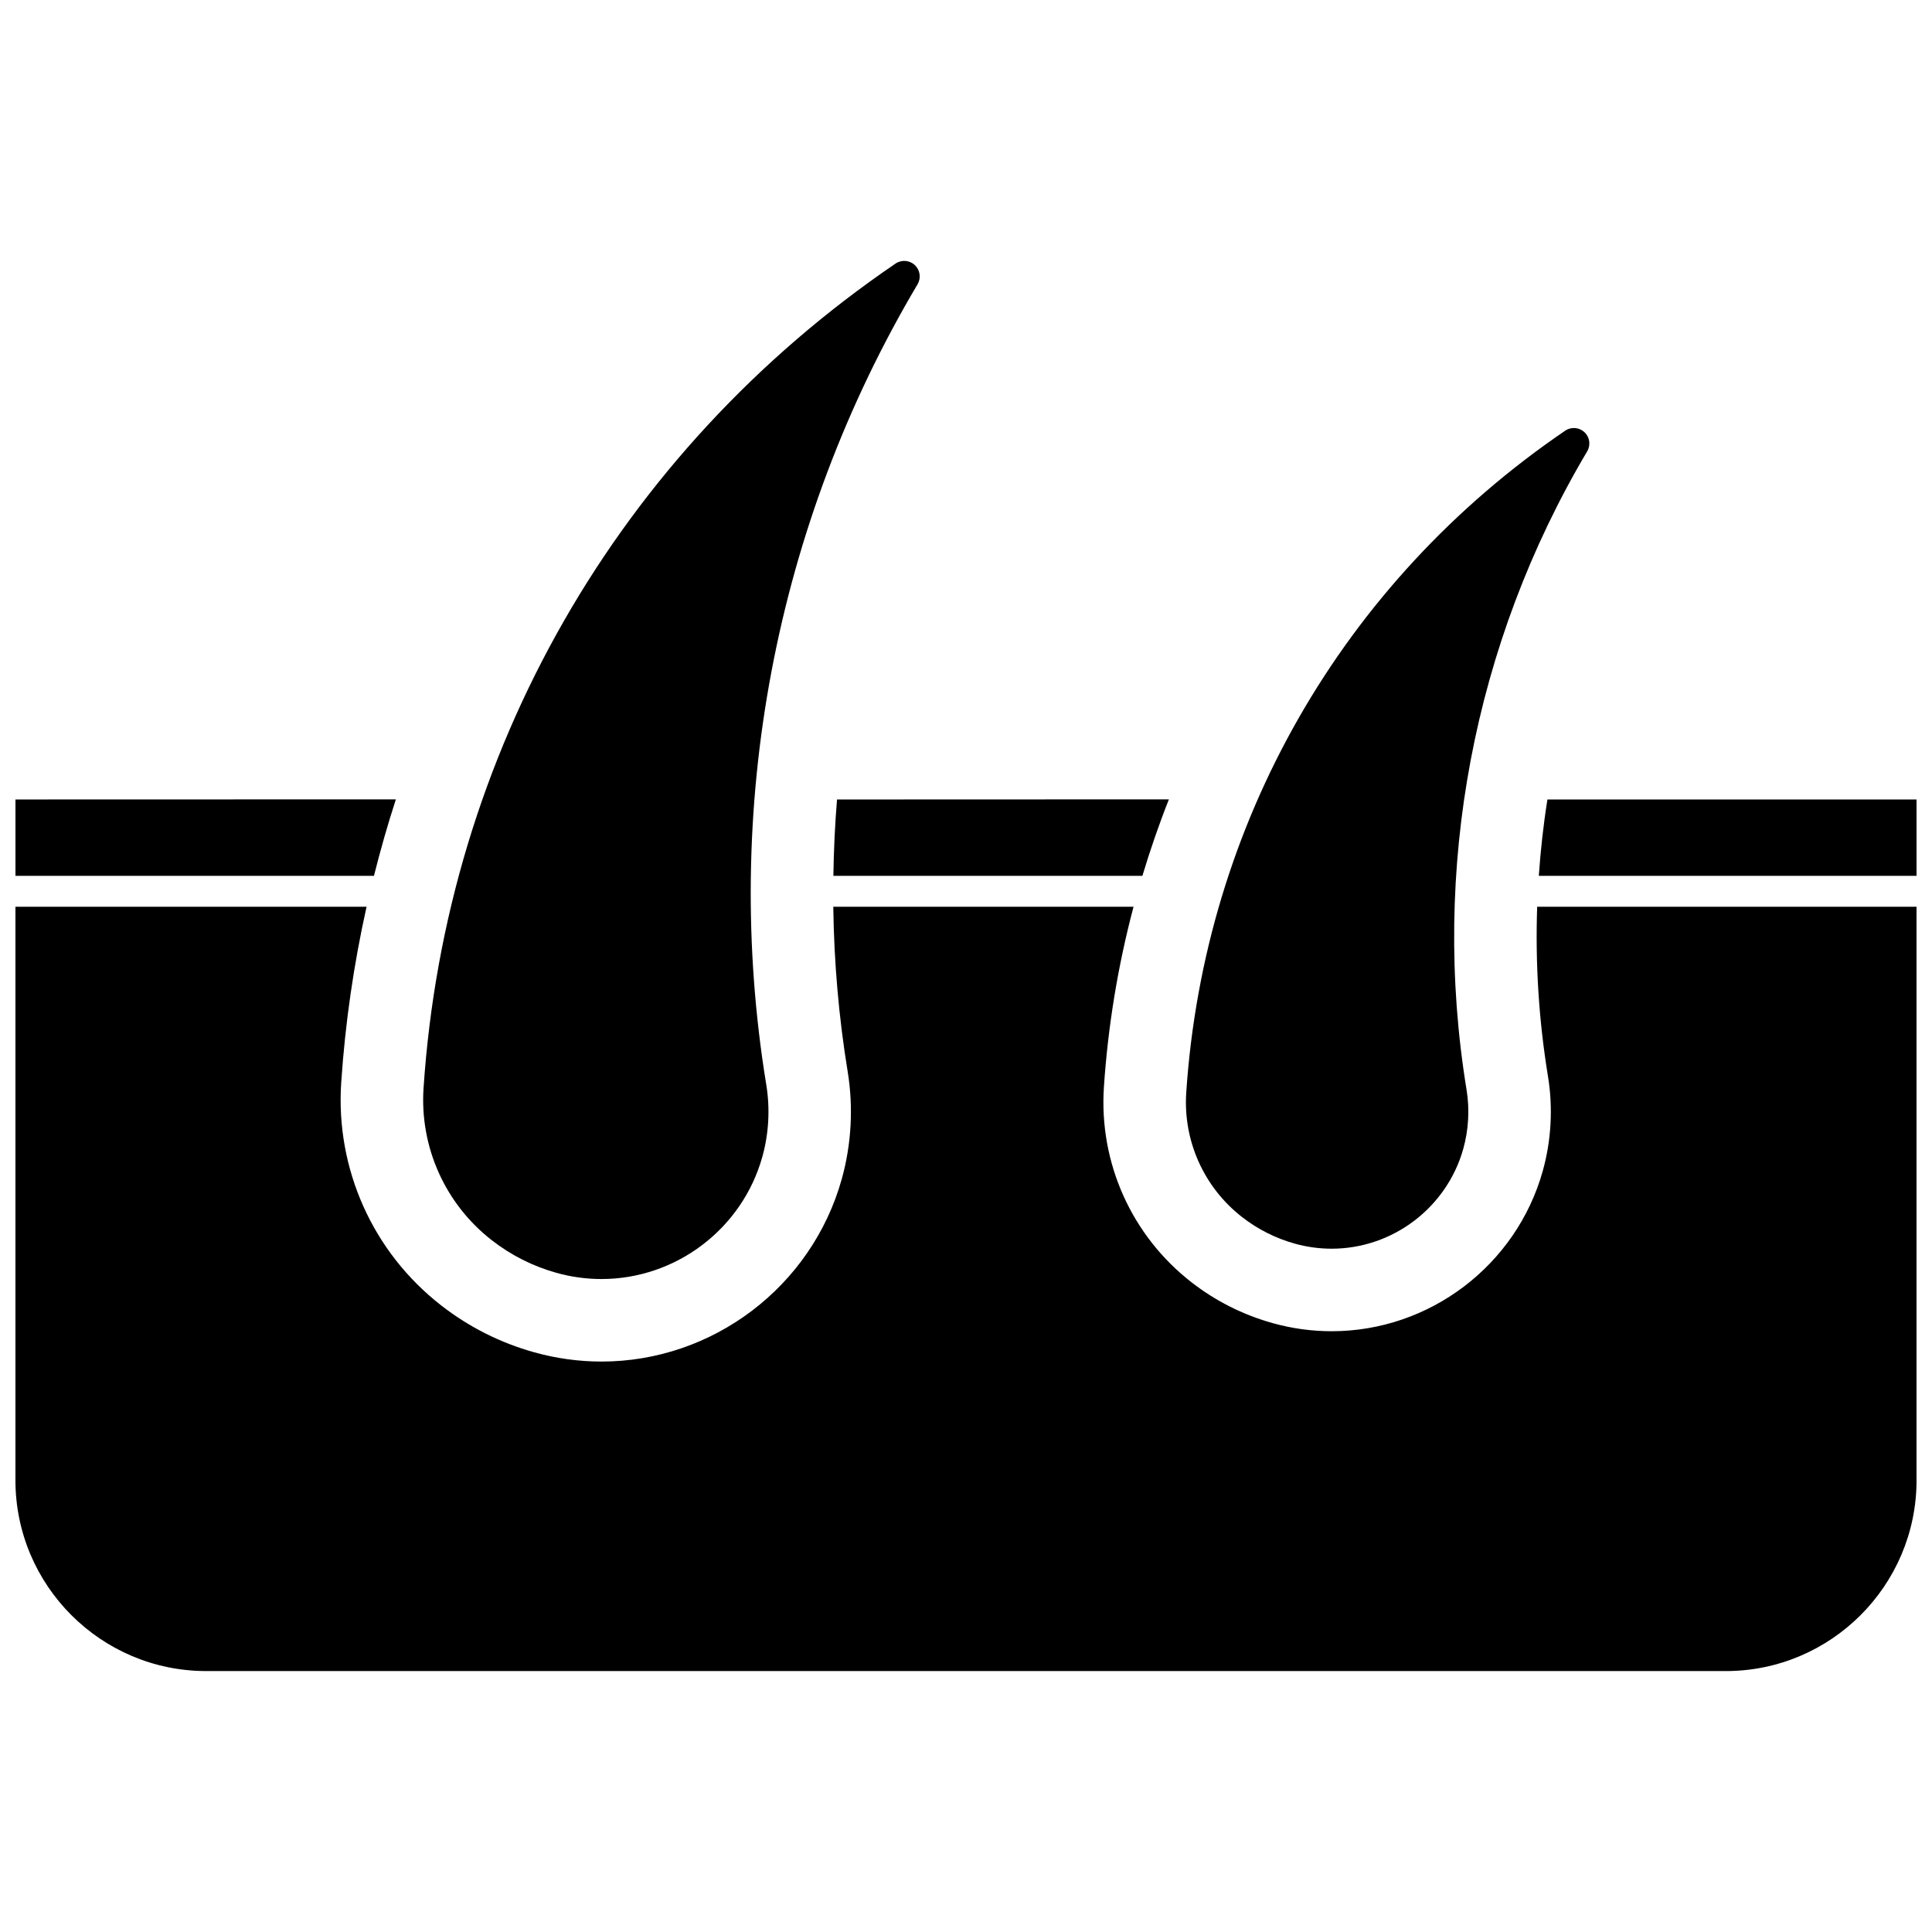
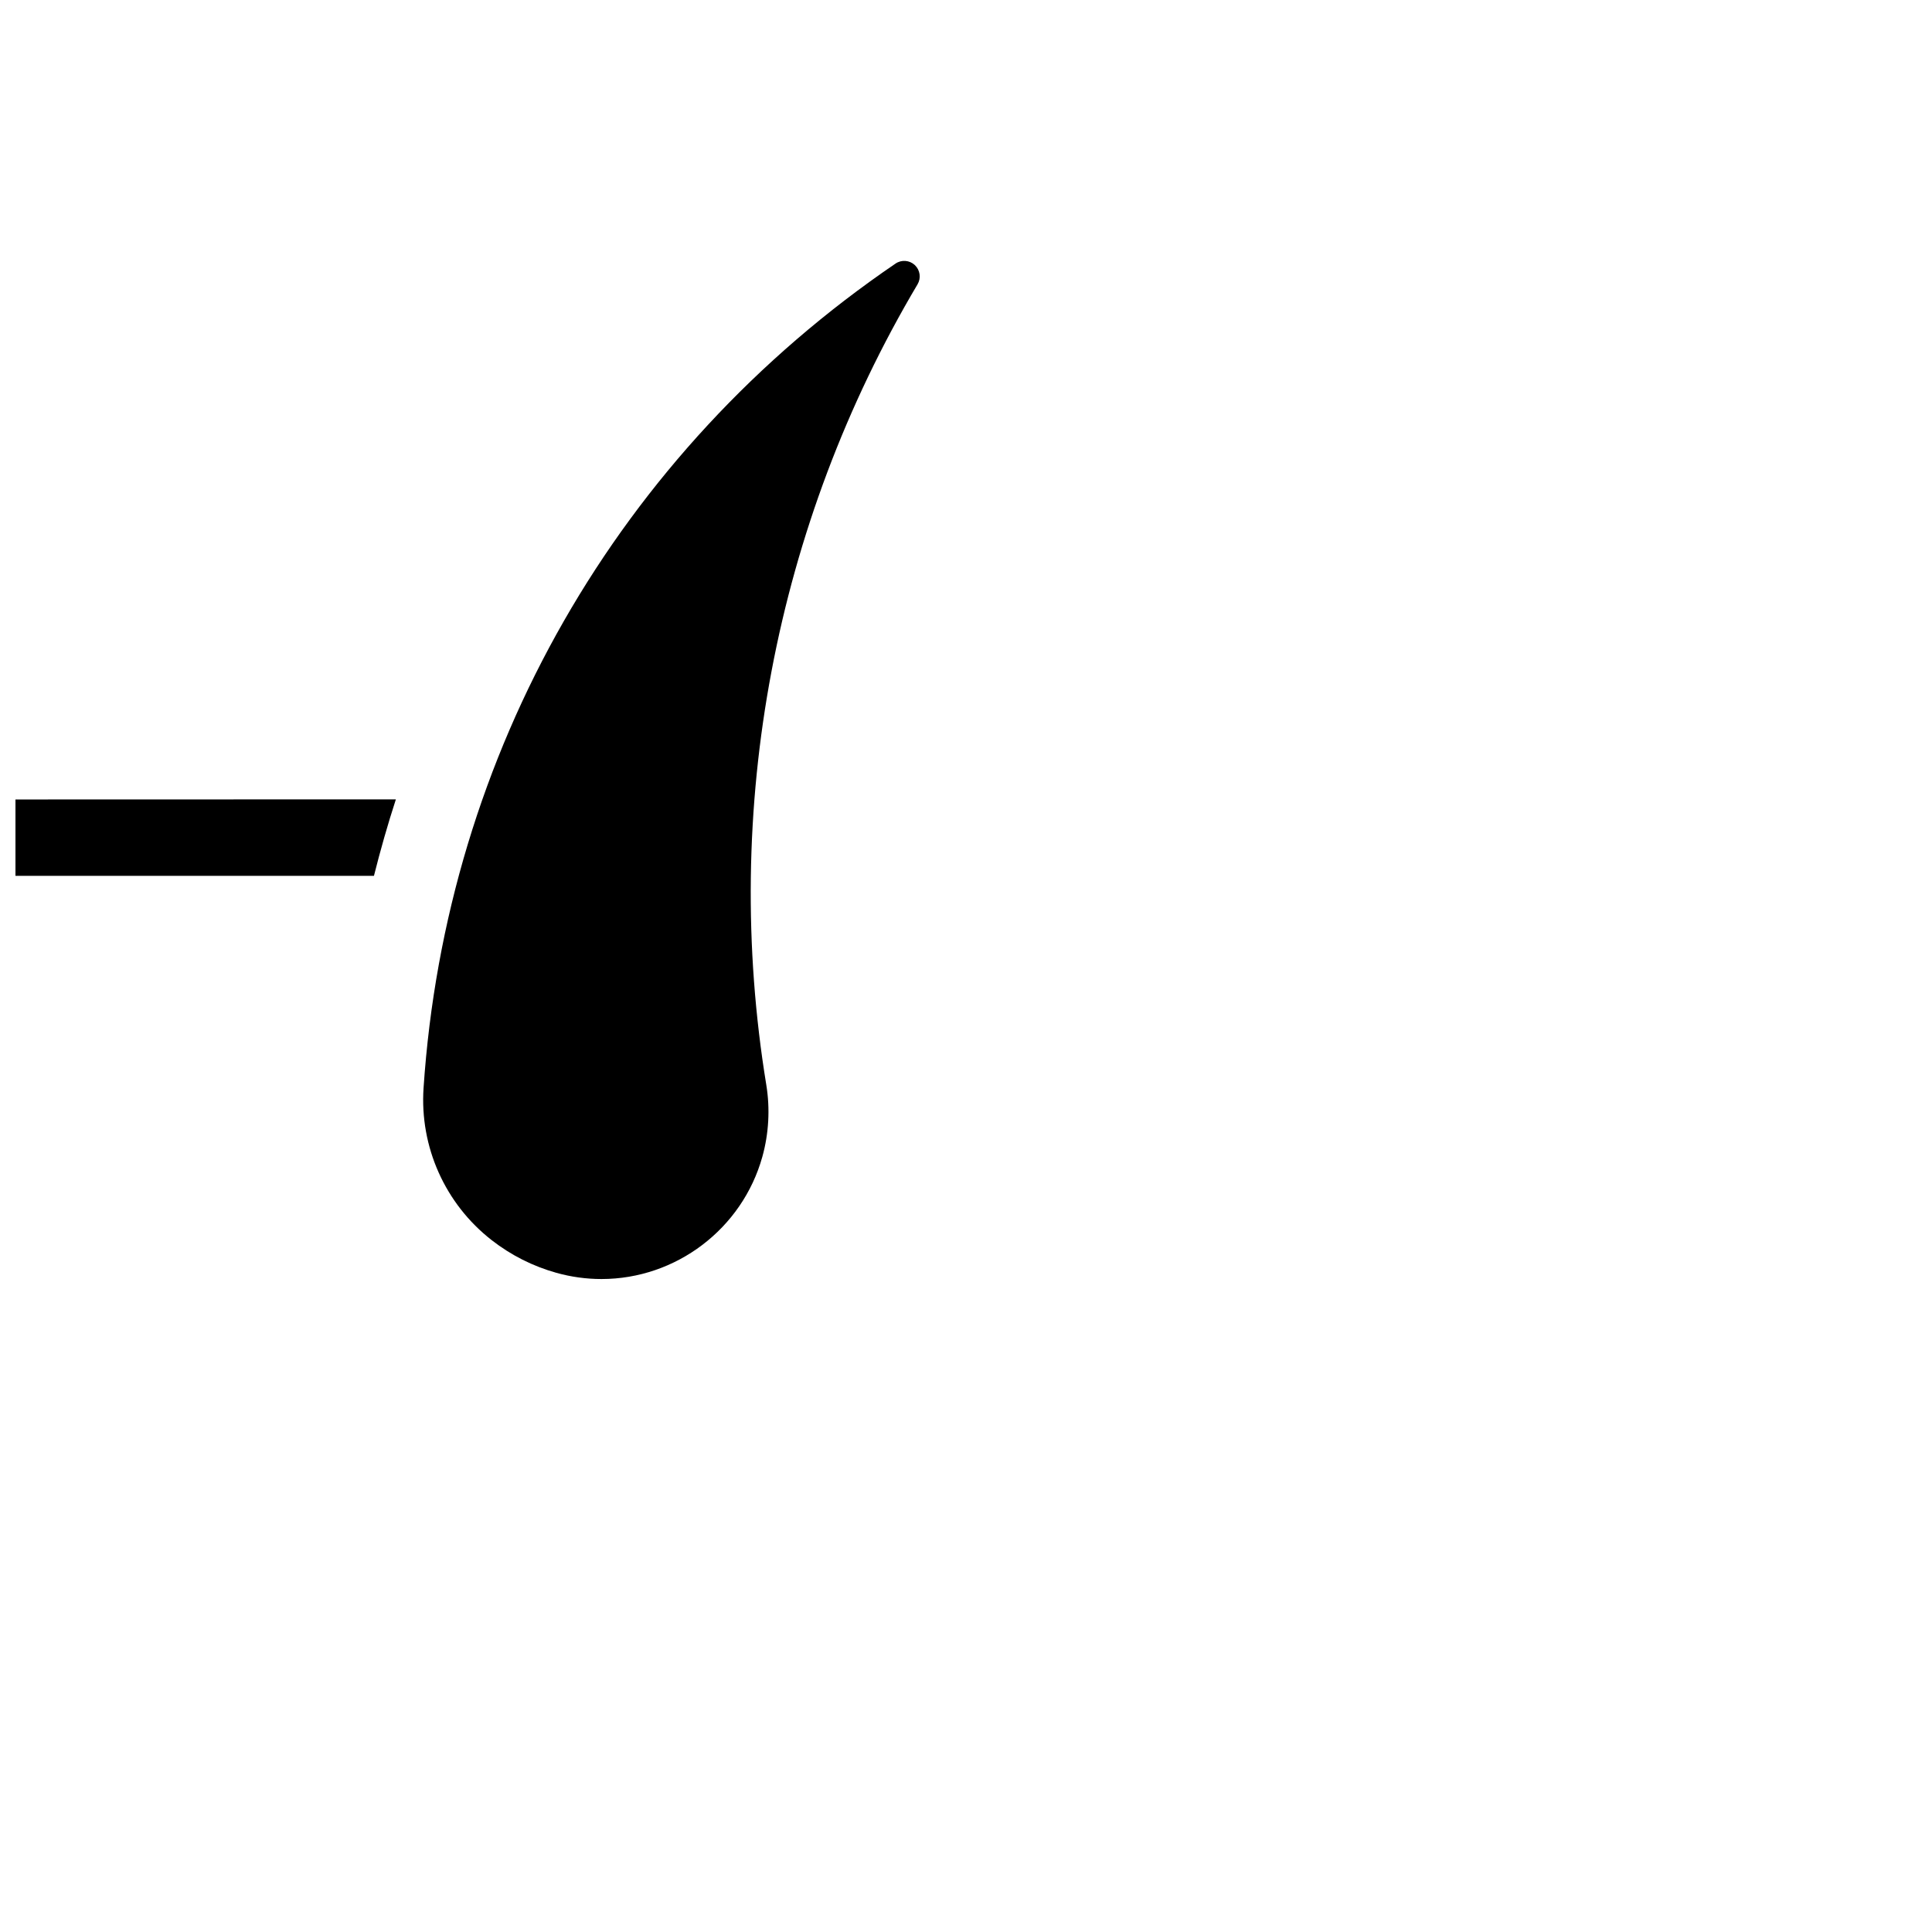
<svg xmlns="http://www.w3.org/2000/svg" width="800px" height="800px" version="1.1" viewBox="144 144 512 512">
  <defs>
    <clipPath id="c">
      <path d="m551 355h100.9v22h-100.9z" />
    </clipPath>
    <clipPath id="b">
      <path d="m148.09 355h100.91v22h-100.91z" />
    </clipPath>
    <clipPath id="a">
-       <path d="m148.09 384h503.81v203h-503.81z" />
-     </clipPath>
+       </clipPath>
  </defs>
  <path d="m386.44 214.25c-1.398-1.312-3.527-1.48-5.113-0.398-73.547 50.062-119.14 129.7-125.08 218.46-1.047 15.645 5.711 30.734 18.082 40.363 5.113 3.981 10.875 6.887 17.117 8.637 3.906 1.09 7.926 1.645 11.949 1.645 19.766 0 37.297-13.309 42.625-32.367 1.723-6.16 2.09-12.754 1.059-19.07-11.957-73.113 2.277-148.47 40.086-212.18 0.977-1.66 0.676-3.766-0.723-5.086z" />
-   <path d="m563.9 258.54c-1.398-1.316-3.523-1.484-5.113-0.398-59.047 40.195-95.648 104.12-100.42 175.39-0.855 12.785 4.668 25.121 14.781 32.992 4.176 3.25 8.875 5.625 13.973 7.051 3.199 0.891 6.488 1.344 9.777 1.344 16.184 0 30.531-10.895 34.891-26.492 1.41-5.043 1.711-10.441 0.867-15.613-9.535-58.301 1.816-118.39 31.965-169.2 0.98-1.652 0.684-3.766-0.719-5.078z" />
  <g clip-path="url(#c)">
-     <path d="m651.9 355.87v20.234h-100.1c0.473-6.762 1.211-13.512 2.285-20.234z" />
-   </g>
-   <path d="m453.77 355.84c-2.641 6.664-4.965 13.43-7.023 20.262l-81.891 0.004c0.098-6.754 0.406-13.504 0.965-20.234z" />
+     </g>
  <g clip-path="url(#b)">
    <path d="m248.91 355.84c-2.176 6.688-4.094 13.449-5.809 20.262h-95.004v-20.234z" />
  </g>
  <g clip-path="url(#a)">
-     <path d="m601.34 586.85h-402.69c-27.879 0-50.559-22.68-50.559-50.559v-151.99h93.051c-3.41 15.316-5.664 30.887-6.715 46.551-1.535 22.895 8.359 44.98 26.461 59.074 7.367 5.742 15.668 9.93 24.664 12.441 5.836 1.633 11.844 2.461 17.848 2.461 29.527 0 55.707-19.883 63.668-48.344 2.574-9.207 3.121-19.055 1.578-28.492-2.363-14.445-3.625-29.059-3.816-43.691h79.57c-4.133 15.609-6.769 31.586-7.852 47.77-1.34 20.039 7.316 39.367 23.16 51.707 6.434 5.008 13.676 8.656 21.523 10.852 5.129 1.438 10.402 2.16 15.684 2.16 25.938 0 48.938-17.465 55.934-42.473 2.262-8.086 2.742-16.738 1.387-25.027-2.438-14.918-3.383-29.965-2.871-44.988h100.54v151.99c-0.004 27.883-22.684 50.562-50.562 50.562z" />
-   </g>
+     </g>
</svg>